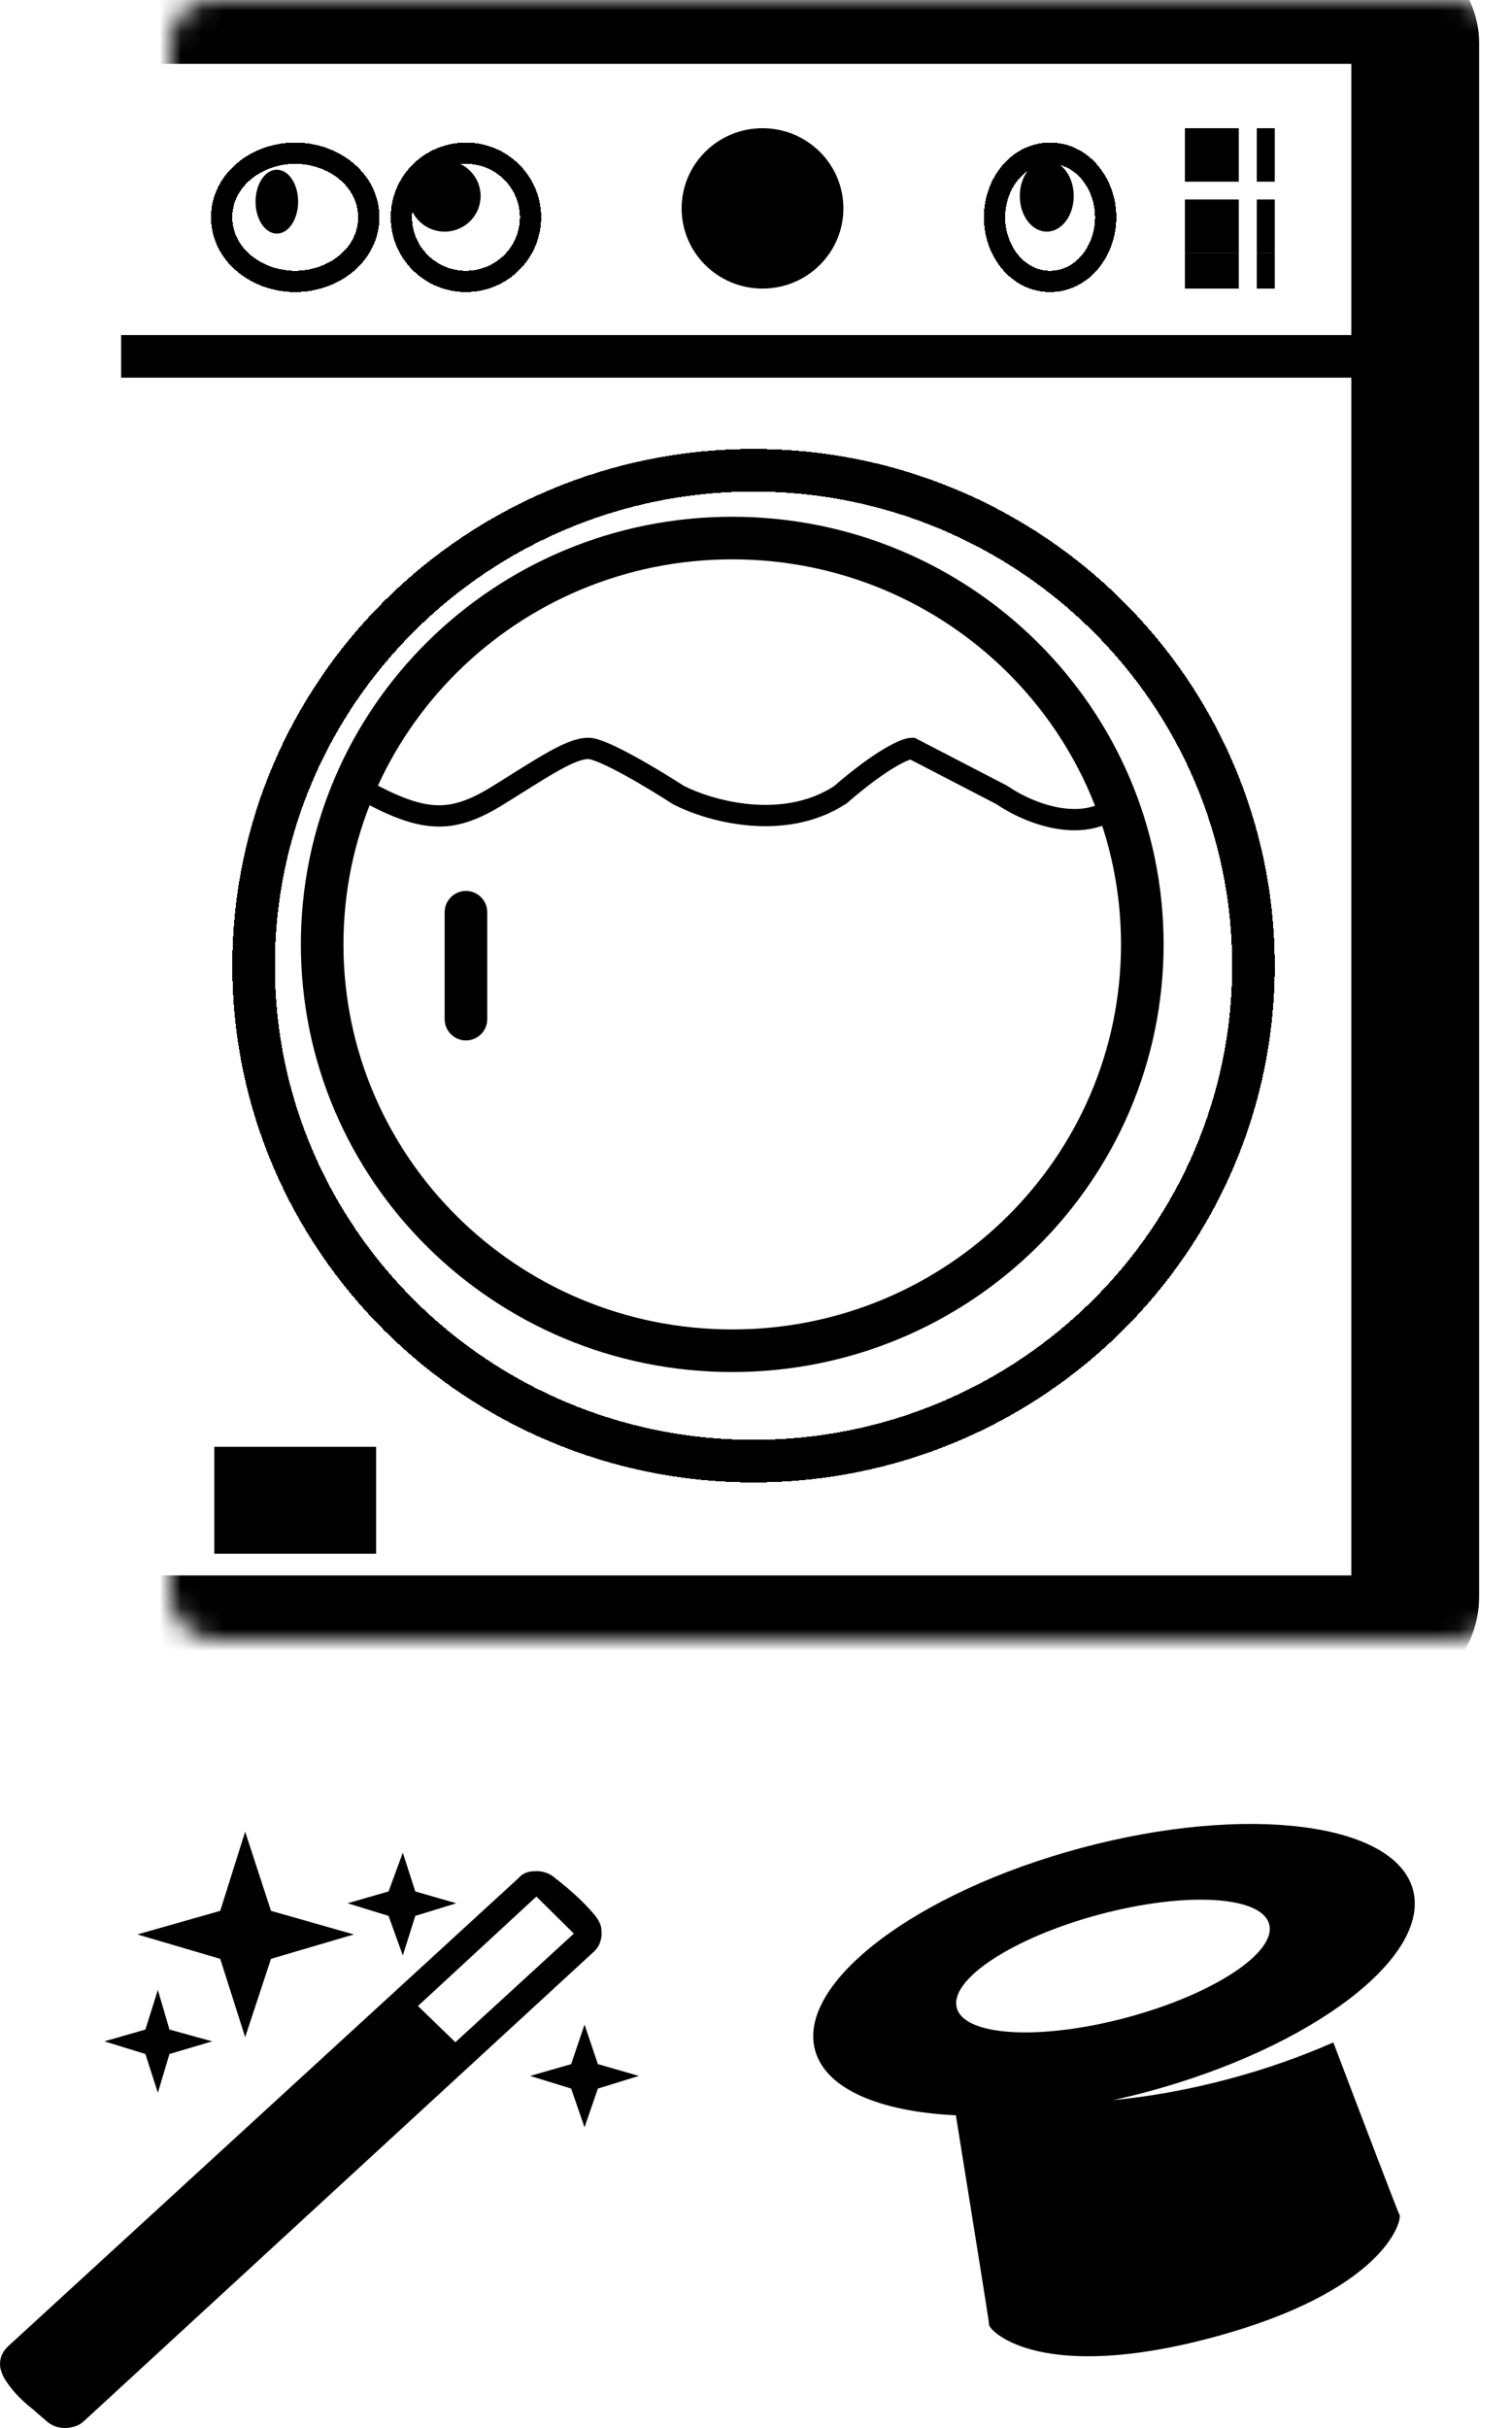
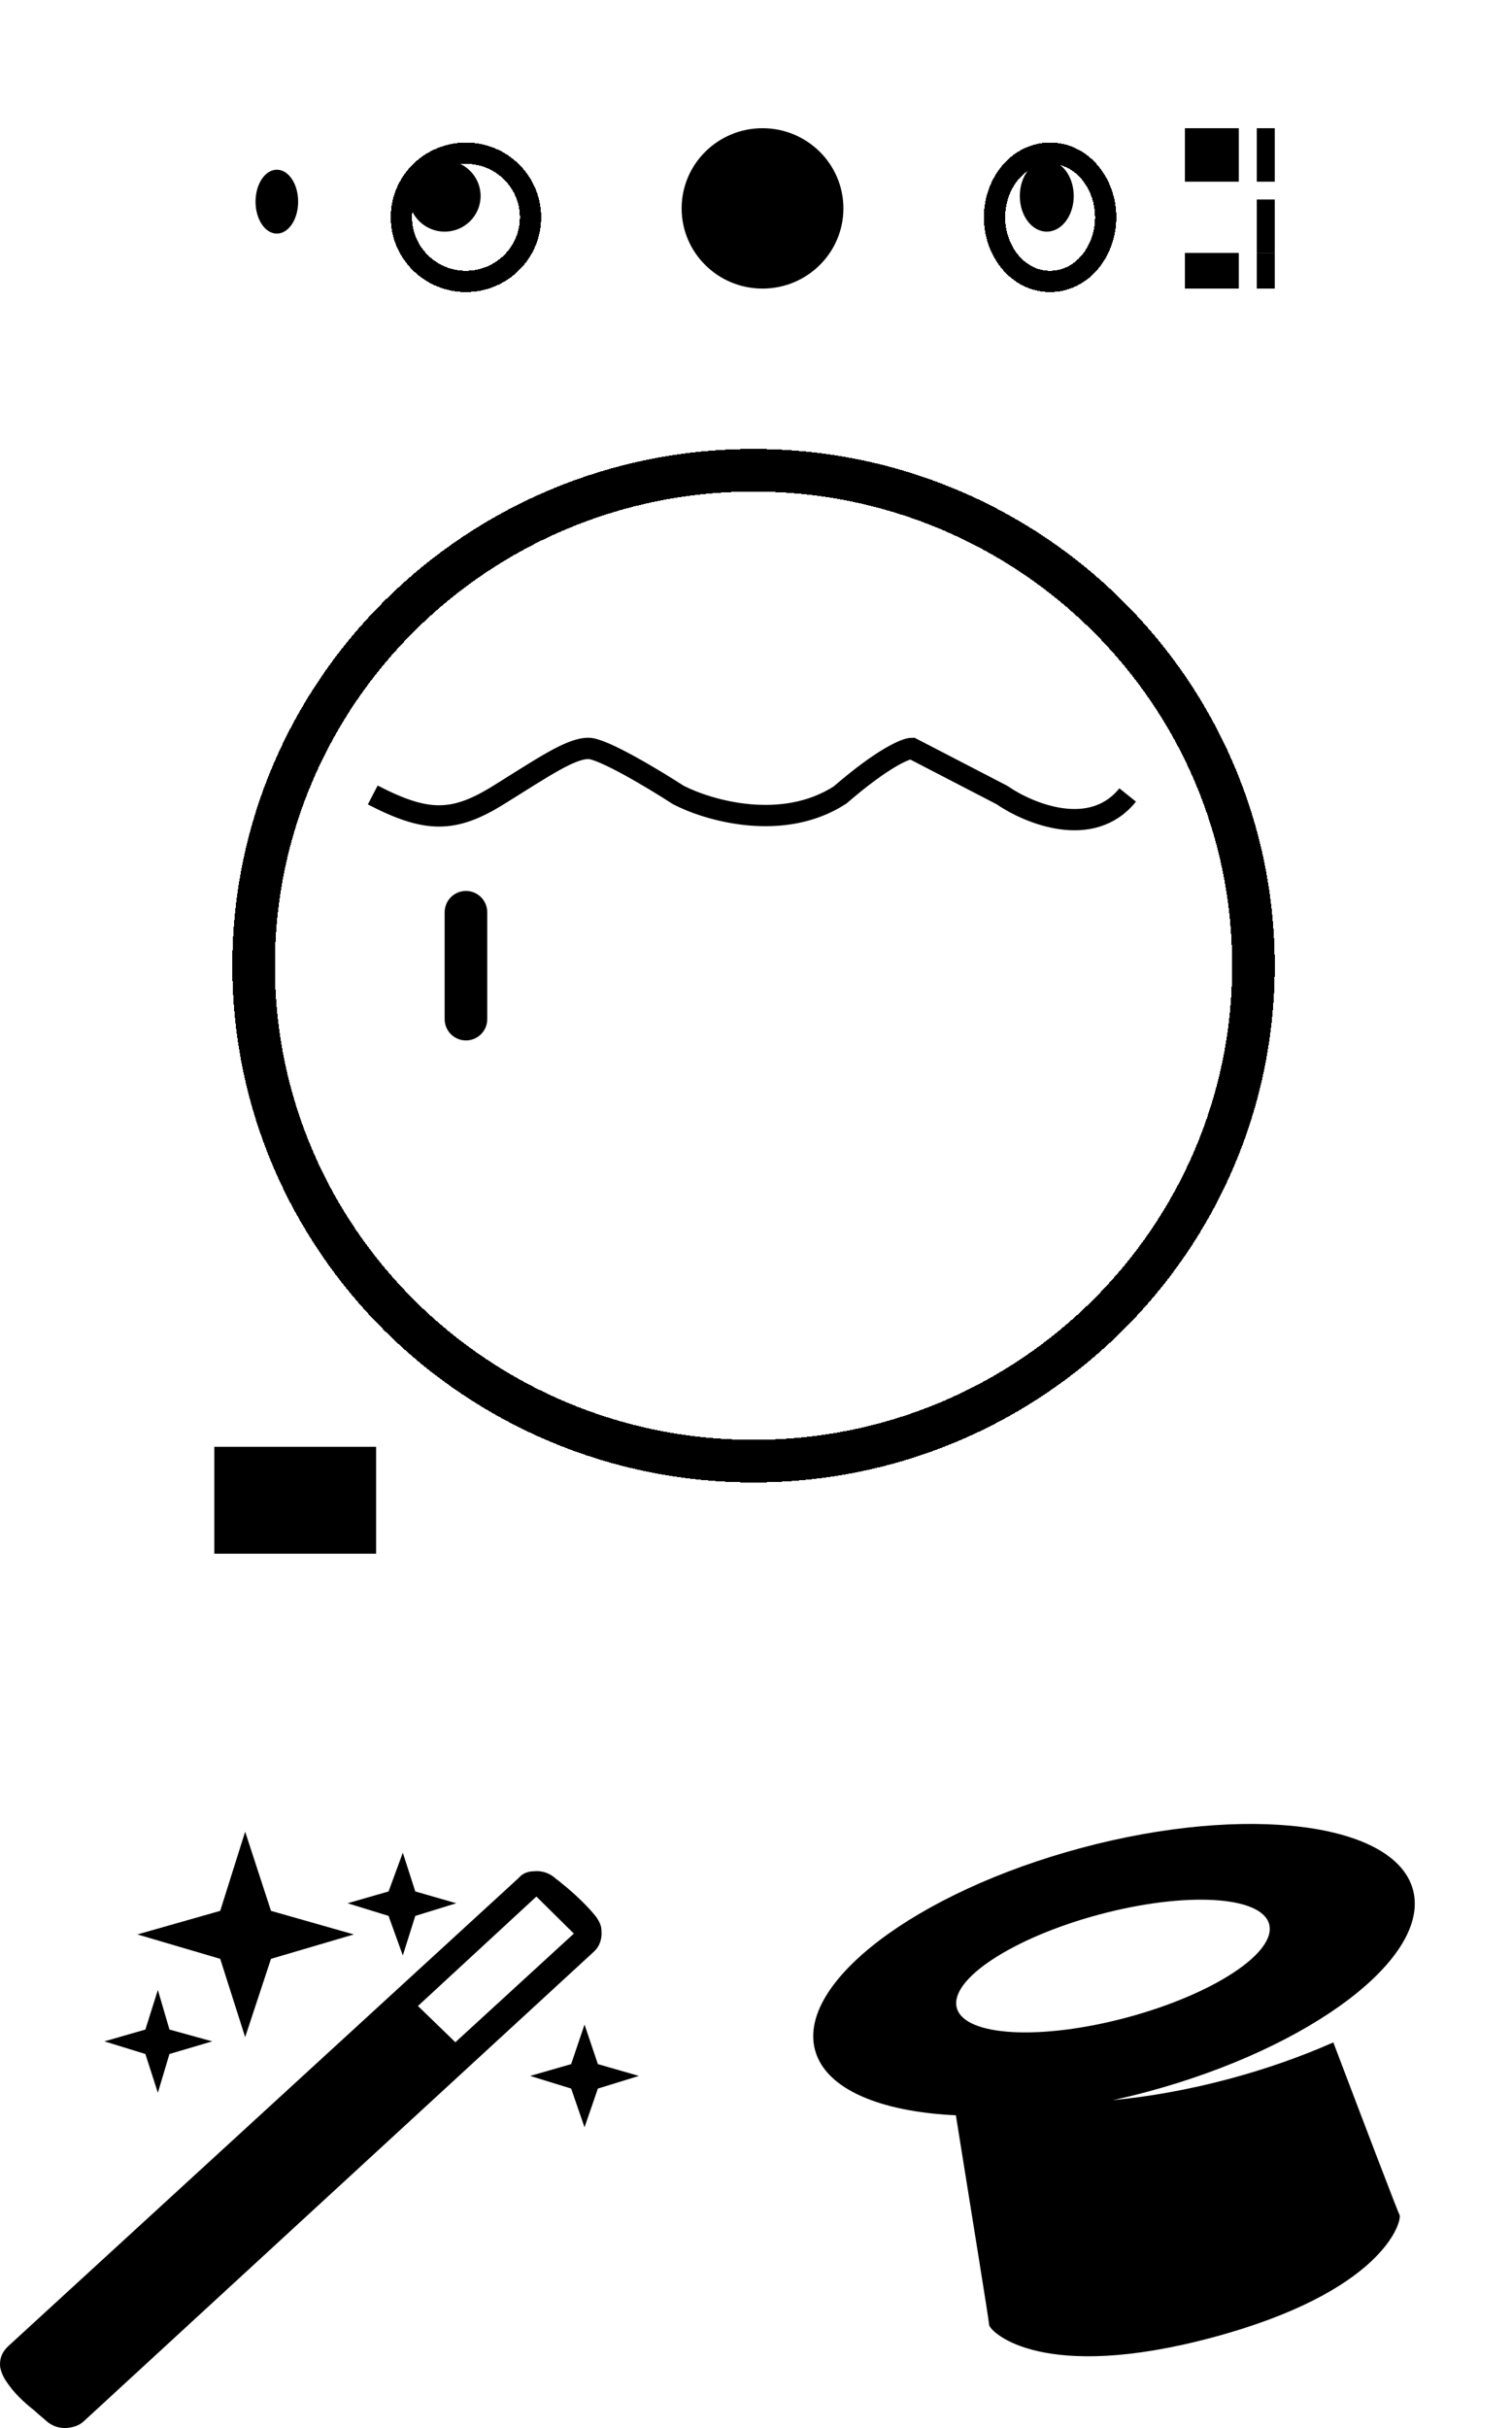
<svg xmlns="http://www.w3.org/2000/svg" width="71" height="114" viewBox="0 0 71 114" fill="none">
  <ellipse cx="13" cy="9.468" rx="1" ry="1.5" fill="black" />
  <ellipse cx="20.88" cy="9.203" rx="1.688" ry="1.673" fill="black" />
  <g filter="url(#filter0_d_686_18)">
-     <path d="M12.862 12.213C14.69 12.213 16.316 10.938 16.316 9.203C16.316 7.467 14.69 6.193 12.862 6.193C11.034 6.193 9.408 7.467 9.408 9.203C9.408 10.938 11.034 12.213 12.862 12.213Z" stroke="black" shape-rendering="crispEdges" />
-   </g>
+     </g>
  <g filter="url(#filter1_d_686_18)">
    <path d="M20.88 12.213C22.55 12.213 23.912 10.869 23.912 9.203C23.912 7.536 22.55 6.193 20.88 6.193C19.209 6.193 17.848 7.536 17.848 9.203C17.848 10.869 19.209 12.213 20.88 12.213Z" stroke="black" shape-rendering="crispEdges" />
  </g>
  <ellipse cx="49.154" cy="9.203" rx="1.266" ry="1.673" fill="black" />
  <g filter="url(#filter2_d_686_18)">
    <path d="M48.31 12.213C49.829 12.213 50.92 10.78 50.92 9.203C50.92 7.625 49.829 6.193 48.31 6.193C46.791 6.193 45.7 7.625 45.7 9.203C45.7 10.78 46.791 12.213 48.31 12.213Z" stroke="black" shape-rendering="crispEdges" />
  </g>
  <g filter="url(#filter3_d_686_18)">
    <rect x="54.64" y="5.02" width="2.532" height="2.51" fill="black" />
  </g>
  <g filter="url(#filter4_d_686_18)">
    <rect x="58.016" y="5.02" width="0.844" height="2.51" fill="black" />
  </g>
  <g filter="url(#filter5_d_686_18)">
-     <rect x="54.64" y="8.366" width="2.532" height="2.51" fill="black" />
-   </g>
+     </g>
  <g filter="url(#filter6_d_686_18)">
    <rect x="58.016" y="8.366" width="0.844" height="2.51" fill="black" />
  </g>
  <g filter="url(#filter7_d_686_18)">
    <rect x="54.64" y="10.876" width="2.532" height="1.673" fill="black" />
  </g>
  <g filter="url(#filter8_d_686_18)">
    <rect x="58.016" y="10.876" width="0.844" height="1.673" fill="black" />
  </g>
  <g filter="url(#filter9_d_686_18)">
    <rect x="9.064" y="66.929" width="7.596" height="5.02" fill="black" />
  </g>
  <g filter="url(#filter10_d_686_18)">
    <path d="M34.806 12.549C36.903 12.549 38.604 10.864 38.604 8.784C38.604 6.705 36.903 5.02 34.806 5.02C32.708 5.02 31.008 6.705 31.008 8.784C31.008 10.864 32.708 12.549 34.806 12.549Z" fill="black" />
  </g>
-   <path d="M5.688 16.732L63.924 16.732" stroke="black" stroke-width="2" />
  <mask id="path-16-inside-1_686_18" fill="white">
-     <rect x="4" width="62.456" height="76.968" rx="2" />
-   </mask>
+     </mask>
  <rect x="4" width="62.456" height="76.968" rx="2" stroke="black" stroke-width="6" mask="url(#path-16-inside-1_686_18)" />
  <g filter="url(#filter11_d_686_18)">
    <path d="M20.88 46.85L20.88 41.831" stroke="black" stroke-width="2" stroke-linecap="round" />
  </g>
  <g filter="url(#filter12_d_686_18)">
    <path d="M57.86 44.34C57.86 57.179 47.358 67.602 34.384 67.602C21.41 67.602 10.908 57.179 10.908 44.34C10.908 31.501 21.41 21.079 34.384 21.079C47.358 21.079 57.86 31.501 57.86 44.34Z" stroke="black" stroke-width="2" shape-rendering="crispEdges" />
  </g>
  <path d="M17.504 37.325C20.036 38.637 21.302 38.637 23.412 37.325C25.522 36.013 26.788 35.138 27.632 35.138C28.307 35.138 30.727 36.596 31.852 37.325C33.258 38.054 36.747 39.075 39.448 37.325C41.473 35.575 42.542 35.138 42.824 35.138L47.044 37.325C48.31 38.2 51.264 39.424 52.952 37.325" stroke="black" />
-   <path d="M53.64 44.34C53.64 54.869 45.027 63.419 34.384 63.419C23.741 63.419 15.128 54.869 15.128 44.34C15.128 33.812 23.741 25.262 34.384 25.262C45.027 25.262 53.64 33.812 53.64 44.34Z" stroke="black" stroke-width="2" />
  <path d="M12.725 91.97L11.512 95.647L10.341 91.97L6.451 90.824L10.341 89.717L11.512 86L12.725 89.717L16.614 90.824L12.725 91.97ZM19.501 89.954L18.915 91.812L18.246 89.954L16.321 89.36L18.246 88.806L18.915 86.987L19.501 88.806L21.426 89.36L19.501 89.954ZM0.385 110.157L24.352 88.175C24.519 87.977 24.771 87.859 25.062 87.859C25.439 87.819 25.816 87.938 26.108 88.214C26.234 88.294 26.401 88.452 26.651 88.649C27.112 89.045 27.613 89.52 27.99 89.994C28.157 90.232 28.241 90.429 28.241 90.627C28.283 91.023 28.157 91.378 27.907 91.615L3.94 113.676C3.731 113.874 3.48 113.953 3.187 113.993C2.81 114.032 2.433 113.913 2.141 113.637C2.015 113.518 1.848 113.399 1.598 113.163C1.137 112.807 0.635 112.333 0.301 111.818C0.134 111.58 0.049 111.343 0.008 111.146C-0.034 110.75 0.092 110.434 0.384 110.158L0.385 110.157ZM19.626 94.184L21.383 95.885L26.946 90.785L25.188 89.045L19.626 94.184ZM7.957 96.438L7.413 98.257L6.827 96.438L4.902 95.844L6.827 95.29L7.413 93.431L7.957 95.29L9.965 95.844L7.957 96.438ZM27.448 95.055L28.075 96.913L30 97.467L28.075 98.061L27.448 99.88L26.82 98.061L24.895 97.467L26.82 96.913L27.448 95.055Z" fill="black" />
  <path d="M66.35 88.729C65.503 85.566 58.531 84.684 50.777 86.762C43.024 88.839 37.425 93.089 38.272 96.252C38.764 98.087 41.319 99.147 44.886 99.316C45.618 103.913 46.457 109.046 46.448 109.169C46.543 109.525 48.969 111.881 56.932 109.747C64.894 107.614 65.82 104.36 65.725 104.004C65.66 103.91 64.159 99.974 62.61 95.894C61.124 96.55 59.48 97.134 57.723 97.605C55.828 98.112 53.981 98.44 52.258 98.604C52.782 98.489 53.311 98.363 53.845 98.22C61.599 96.142 67.197 91.893 66.35 88.729ZM44.929 94.273C44.571 92.938 47.565 90.975 51.615 89.89C55.665 88.805 59.239 89.008 59.597 90.343C59.954 91.677 56.96 93.641 52.91 94.726C48.859 95.811 45.286 95.608 44.929 94.273Z" fill="black" />
  <defs>
    <filter id="filter0_d_686_18" x="5.908" y="2.693" width="15.908" height="15.02" filterUnits="userSpaceOnUse" color-interpolation-filters="sRGB">
      <feFlood flood-opacity="0" result="BackgroundImageFix" />
      <feColorMatrix in="SourceAlpha" type="matrix" values="0 0 0 0 0 0 0 0 0 0 0 0 0 0 0 0 0 0 127 0" result="hardAlpha" />
      <feOffset dx="1" dy="1" />
      <feGaussianBlur stdDeviation="2" />
      <feComposite in2="hardAlpha" operator="out" />
      <feColorMatrix type="matrix" values="0 0 0 0 0 0 0 0 0 0 0 0 0 0 0 0 0 0 0.25 0" />
      <feBlend mode="normal" in2="BackgroundImageFix" result="effect1_dropShadow_686_18" />
      <feBlend mode="normal" in="SourceGraphic" in2="effect1_dropShadow_686_18" result="shape" />
    </filter>
    <filter id="filter1_d_686_18" x="14.348" y="2.693" width="15.064" height="15.02" filterUnits="userSpaceOnUse" color-interpolation-filters="sRGB">
      <feFlood flood-opacity="0" result="BackgroundImageFix" />
      <feColorMatrix in="SourceAlpha" type="matrix" values="0 0 0 0 0 0 0 0 0 0 0 0 0 0 0 0 0 0 127 0" result="hardAlpha" />
      <feOffset dx="1" dy="1" />
      <feGaussianBlur stdDeviation="2" />
      <feComposite in2="hardAlpha" operator="out" />
      <feColorMatrix type="matrix" values="0 0 0 0 0 0 0 0 0 0 0 0 0 0 0 0 0 0 0.25 0" />
      <feBlend mode="normal" in2="BackgroundImageFix" result="effect1_dropShadow_686_18" />
      <feBlend mode="normal" in="SourceGraphic" in2="effect1_dropShadow_686_18" result="shape" />
    </filter>
    <filter id="filter2_d_686_18" x="42.2" y="2.693" width="14.22" height="15.02" filterUnits="userSpaceOnUse" color-interpolation-filters="sRGB">
      <feFlood flood-opacity="0" result="BackgroundImageFix" />
      <feColorMatrix in="SourceAlpha" type="matrix" values="0 0 0 0 0 0 0 0 0 0 0 0 0 0 0 0 0 0 127 0" result="hardAlpha" />
      <feOffset dx="1" dy="1" />
      <feGaussianBlur stdDeviation="2" />
      <feComposite in2="hardAlpha" operator="out" />
      <feColorMatrix type="matrix" values="0 0 0 0 0 0 0 0 0 0 0 0 0 0 0 0 0 0 0.25 0" />
      <feBlend mode="normal" in2="BackgroundImageFix" result="effect1_dropShadow_686_18" />
      <feBlend mode="normal" in="SourceGraphic" in2="effect1_dropShadow_686_18" result="shape" />
    </filter>
    <filter id="filter3_d_686_18" x="51.64" y="2.02" width="10.532" height="10.51" filterUnits="userSpaceOnUse" color-interpolation-filters="sRGB">
      <feFlood flood-opacity="0" result="BackgroundImageFix" />
      <feColorMatrix in="SourceAlpha" type="matrix" values="0 0 0 0 0 0 0 0 0 0 0 0 0 0 0 0 0 0 127 0" result="hardAlpha" />
      <feOffset dx="1" dy="1" />
      <feGaussianBlur stdDeviation="2" />
      <feComposite in2="hardAlpha" operator="out" />
      <feColorMatrix type="matrix" values="0 0 0 0 0 0 0 0 0 0 0 0 0 0 0 0 0 0 0.25 0" />
      <feBlend mode="normal" in2="BackgroundImageFix" result="effect1_dropShadow_686_18" />
      <feBlend mode="normal" in="SourceGraphic" in2="effect1_dropShadow_686_18" result="shape" />
    </filter>
    <filter id="filter4_d_686_18" x="55.016" y="2.02" width="8.844" height="10.51" filterUnits="userSpaceOnUse" color-interpolation-filters="sRGB">
      <feFlood flood-opacity="0" result="BackgroundImageFix" />
      <feColorMatrix in="SourceAlpha" type="matrix" values="0 0 0 0 0 0 0 0 0 0 0 0 0 0 0 0 0 0 127 0" result="hardAlpha" />
      <feOffset dx="1" dy="1" />
      <feGaussianBlur stdDeviation="2" />
      <feComposite in2="hardAlpha" operator="out" />
      <feColorMatrix type="matrix" values="0 0 0 0 0 0 0 0 0 0 0 0 0 0 0 0 0 0 0.25 0" />
      <feBlend mode="normal" in2="BackgroundImageFix" result="effect1_dropShadow_686_18" />
      <feBlend mode="normal" in="SourceGraphic" in2="effect1_dropShadow_686_18" result="shape" />
    </filter>
    <filter id="filter5_d_686_18" x="51.64" y="5.366" width="10.532" height="10.51" filterUnits="userSpaceOnUse" color-interpolation-filters="sRGB">
      <feFlood flood-opacity="0" result="BackgroundImageFix" />
      <feColorMatrix in="SourceAlpha" type="matrix" values="0 0 0 0 0 0 0 0 0 0 0 0 0 0 0 0 0 0 127 0" result="hardAlpha" />
      <feOffset dx="1" dy="1" />
      <feGaussianBlur stdDeviation="2" />
      <feComposite in2="hardAlpha" operator="out" />
      <feColorMatrix type="matrix" values="0 0 0 0 0 0 0 0 0 0 0 0 0 0 0 0 0 0 0.25 0" />
      <feBlend mode="normal" in2="BackgroundImageFix" result="effect1_dropShadow_686_18" />
      <feBlend mode="normal" in="SourceGraphic" in2="effect1_dropShadow_686_18" result="shape" />
    </filter>
    <filter id="filter6_d_686_18" x="55.016" y="5.366" width="8.844" height="10.51" filterUnits="userSpaceOnUse" color-interpolation-filters="sRGB">
      <feFlood flood-opacity="0" result="BackgroundImageFix" />
      <feColorMatrix in="SourceAlpha" type="matrix" values="0 0 0 0 0 0 0 0 0 0 0 0 0 0 0 0 0 0 127 0" result="hardAlpha" />
      <feOffset dx="1" dy="1" />
      <feGaussianBlur stdDeviation="2" />
      <feComposite in2="hardAlpha" operator="out" />
      <feColorMatrix type="matrix" values="0 0 0 0 0 0 0 0 0 0 0 0 0 0 0 0 0 0 0.25 0" />
      <feBlend mode="normal" in2="BackgroundImageFix" result="effect1_dropShadow_686_18" />
      <feBlend mode="normal" in="SourceGraphic" in2="effect1_dropShadow_686_18" result="shape" />
    </filter>
    <filter id="filter7_d_686_18" x="51.64" y="7.876" width="10.532" height="9.673" filterUnits="userSpaceOnUse" color-interpolation-filters="sRGB">
      <feFlood flood-opacity="0" result="BackgroundImageFix" />
      <feColorMatrix in="SourceAlpha" type="matrix" values="0 0 0 0 0 0 0 0 0 0 0 0 0 0 0 0 0 0 127 0" result="hardAlpha" />
      <feOffset dx="1" dy="1" />
      <feGaussianBlur stdDeviation="2" />
      <feComposite in2="hardAlpha" operator="out" />
      <feColorMatrix type="matrix" values="0 0 0 0 0 0 0 0 0 0 0 0 0 0 0 0 0 0 0.25 0" />
      <feBlend mode="normal" in2="BackgroundImageFix" result="effect1_dropShadow_686_18" />
      <feBlend mode="normal" in="SourceGraphic" in2="effect1_dropShadow_686_18" result="shape" />
    </filter>
    <filter id="filter8_d_686_18" x="55.016" y="7.876" width="8.844" height="9.673" filterUnits="userSpaceOnUse" color-interpolation-filters="sRGB">
      <feFlood flood-opacity="0" result="BackgroundImageFix" />
      <feColorMatrix in="SourceAlpha" type="matrix" values="0 0 0 0 0 0 0 0 0 0 0 0 0 0 0 0 0 0 127 0" result="hardAlpha" />
      <feOffset dx="1" dy="1" />
      <feGaussianBlur stdDeviation="2" />
      <feComposite in2="hardAlpha" operator="out" />
      <feColorMatrix type="matrix" values="0 0 0 0 0 0 0 0 0 0 0 0 0 0 0 0 0 0 0.25 0" />
      <feBlend mode="normal" in2="BackgroundImageFix" result="effect1_dropShadow_686_18" />
      <feBlend mode="normal" in="SourceGraphic" in2="effect1_dropShadow_686_18" result="shape" />
    </filter>
    <filter id="filter9_d_686_18" x="6.064" y="63.929" width="15.596" height="13.02" filterUnits="userSpaceOnUse" color-interpolation-filters="sRGB">
      <feFlood flood-opacity="0" result="BackgroundImageFix" />
      <feColorMatrix in="SourceAlpha" type="matrix" values="0 0 0 0 0 0 0 0 0 0 0 0 0 0 0 0 0 0 127 0" result="hardAlpha" />
      <feOffset dx="1" dy="1" />
      <feGaussianBlur stdDeviation="2" />
      <feComposite in2="hardAlpha" operator="out" />
      <feColorMatrix type="matrix" values="0 0 0 0 0 0 0 0 0 0 0 0 0 0 0 0 0 0 0.25 0" />
      <feBlend mode="normal" in2="BackgroundImageFix" result="effect1_dropShadow_686_18" />
      <feBlend mode="normal" in="SourceGraphic" in2="effect1_dropShadow_686_18" result="shape" />
    </filter>
    <filter id="filter10_d_686_18" x="28.008" y="2.02" width="15.596" height="15.529" filterUnits="userSpaceOnUse" color-interpolation-filters="sRGB">
      <feFlood flood-opacity="0" result="BackgroundImageFix" />
      <feColorMatrix in="SourceAlpha" type="matrix" values="0 0 0 0 0 0 0 0 0 0 0 0 0 0 0 0 0 0 127 0" result="hardAlpha" />
      <feOffset dx="1" dy="1" />
      <feGaussianBlur stdDeviation="2" />
      <feComposite in2="hardAlpha" operator="out" />
      <feColorMatrix type="matrix" values="0 0 0 0 0 0 0 0 0 0 0 0 0 0 0 0 0 0 0.25 0" />
      <feBlend mode="normal" in2="BackgroundImageFix" result="effect1_dropShadow_686_18" />
      <feBlend mode="normal" in="SourceGraphic" in2="effect1_dropShadow_686_18" result="shape" />
    </filter>
    <filter id="filter11_d_686_18" x="16.88" y="37.831" width="10" height="15.02" filterUnits="userSpaceOnUse" color-interpolation-filters="sRGB">
      <feFlood flood-opacity="0" result="BackgroundImageFix" />
      <feColorMatrix in="SourceAlpha" type="matrix" values="0 0 0 0 0 0 0 0 0 0 0 0 0 0 0 0 0 0 127 0" result="hardAlpha" />
      <feOffset dx="1" dy="1" />
      <feGaussianBlur stdDeviation="2" />
      <feComposite in2="hardAlpha" operator="out" />
      <feColorMatrix type="matrix" values="0 0 0 0 0 0 0 0 0 0 0 0 0 0 0 0 0 0 0.25 0" />
      <feBlend mode="normal" in2="BackgroundImageFix" result="effect1_dropShadow_686_18" />
      <feBlend mode="normal" in="SourceGraphic" in2="effect1_dropShadow_686_18" result="shape" />
    </filter>
    <filter id="filter12_d_686_18" x="6.908" y="17.079" width="56.952" height="56.523" filterUnits="userSpaceOnUse" color-interpolation-filters="sRGB">
      <feFlood flood-opacity="0" result="BackgroundImageFix" />
      <feColorMatrix in="SourceAlpha" type="matrix" values="0 0 0 0 0 0 0 0 0 0 0 0 0 0 0 0 0 0 127 0" result="hardAlpha" />
      <feOffset dx="1" dy="1" />
      <feGaussianBlur stdDeviation="2" />
      <feComposite in2="hardAlpha" operator="out" />
      <feColorMatrix type="matrix" values="0 0 0 0 0 0 0 0 0 0 0 0 0 0 0 0 0 0 0.25 0" />
      <feBlend mode="normal" in2="BackgroundImageFix" result="effect1_dropShadow_686_18" />
      <feBlend mode="normal" in="SourceGraphic" in2="effect1_dropShadow_686_18" result="shape" />
    </filter>
  </defs>
</svg>